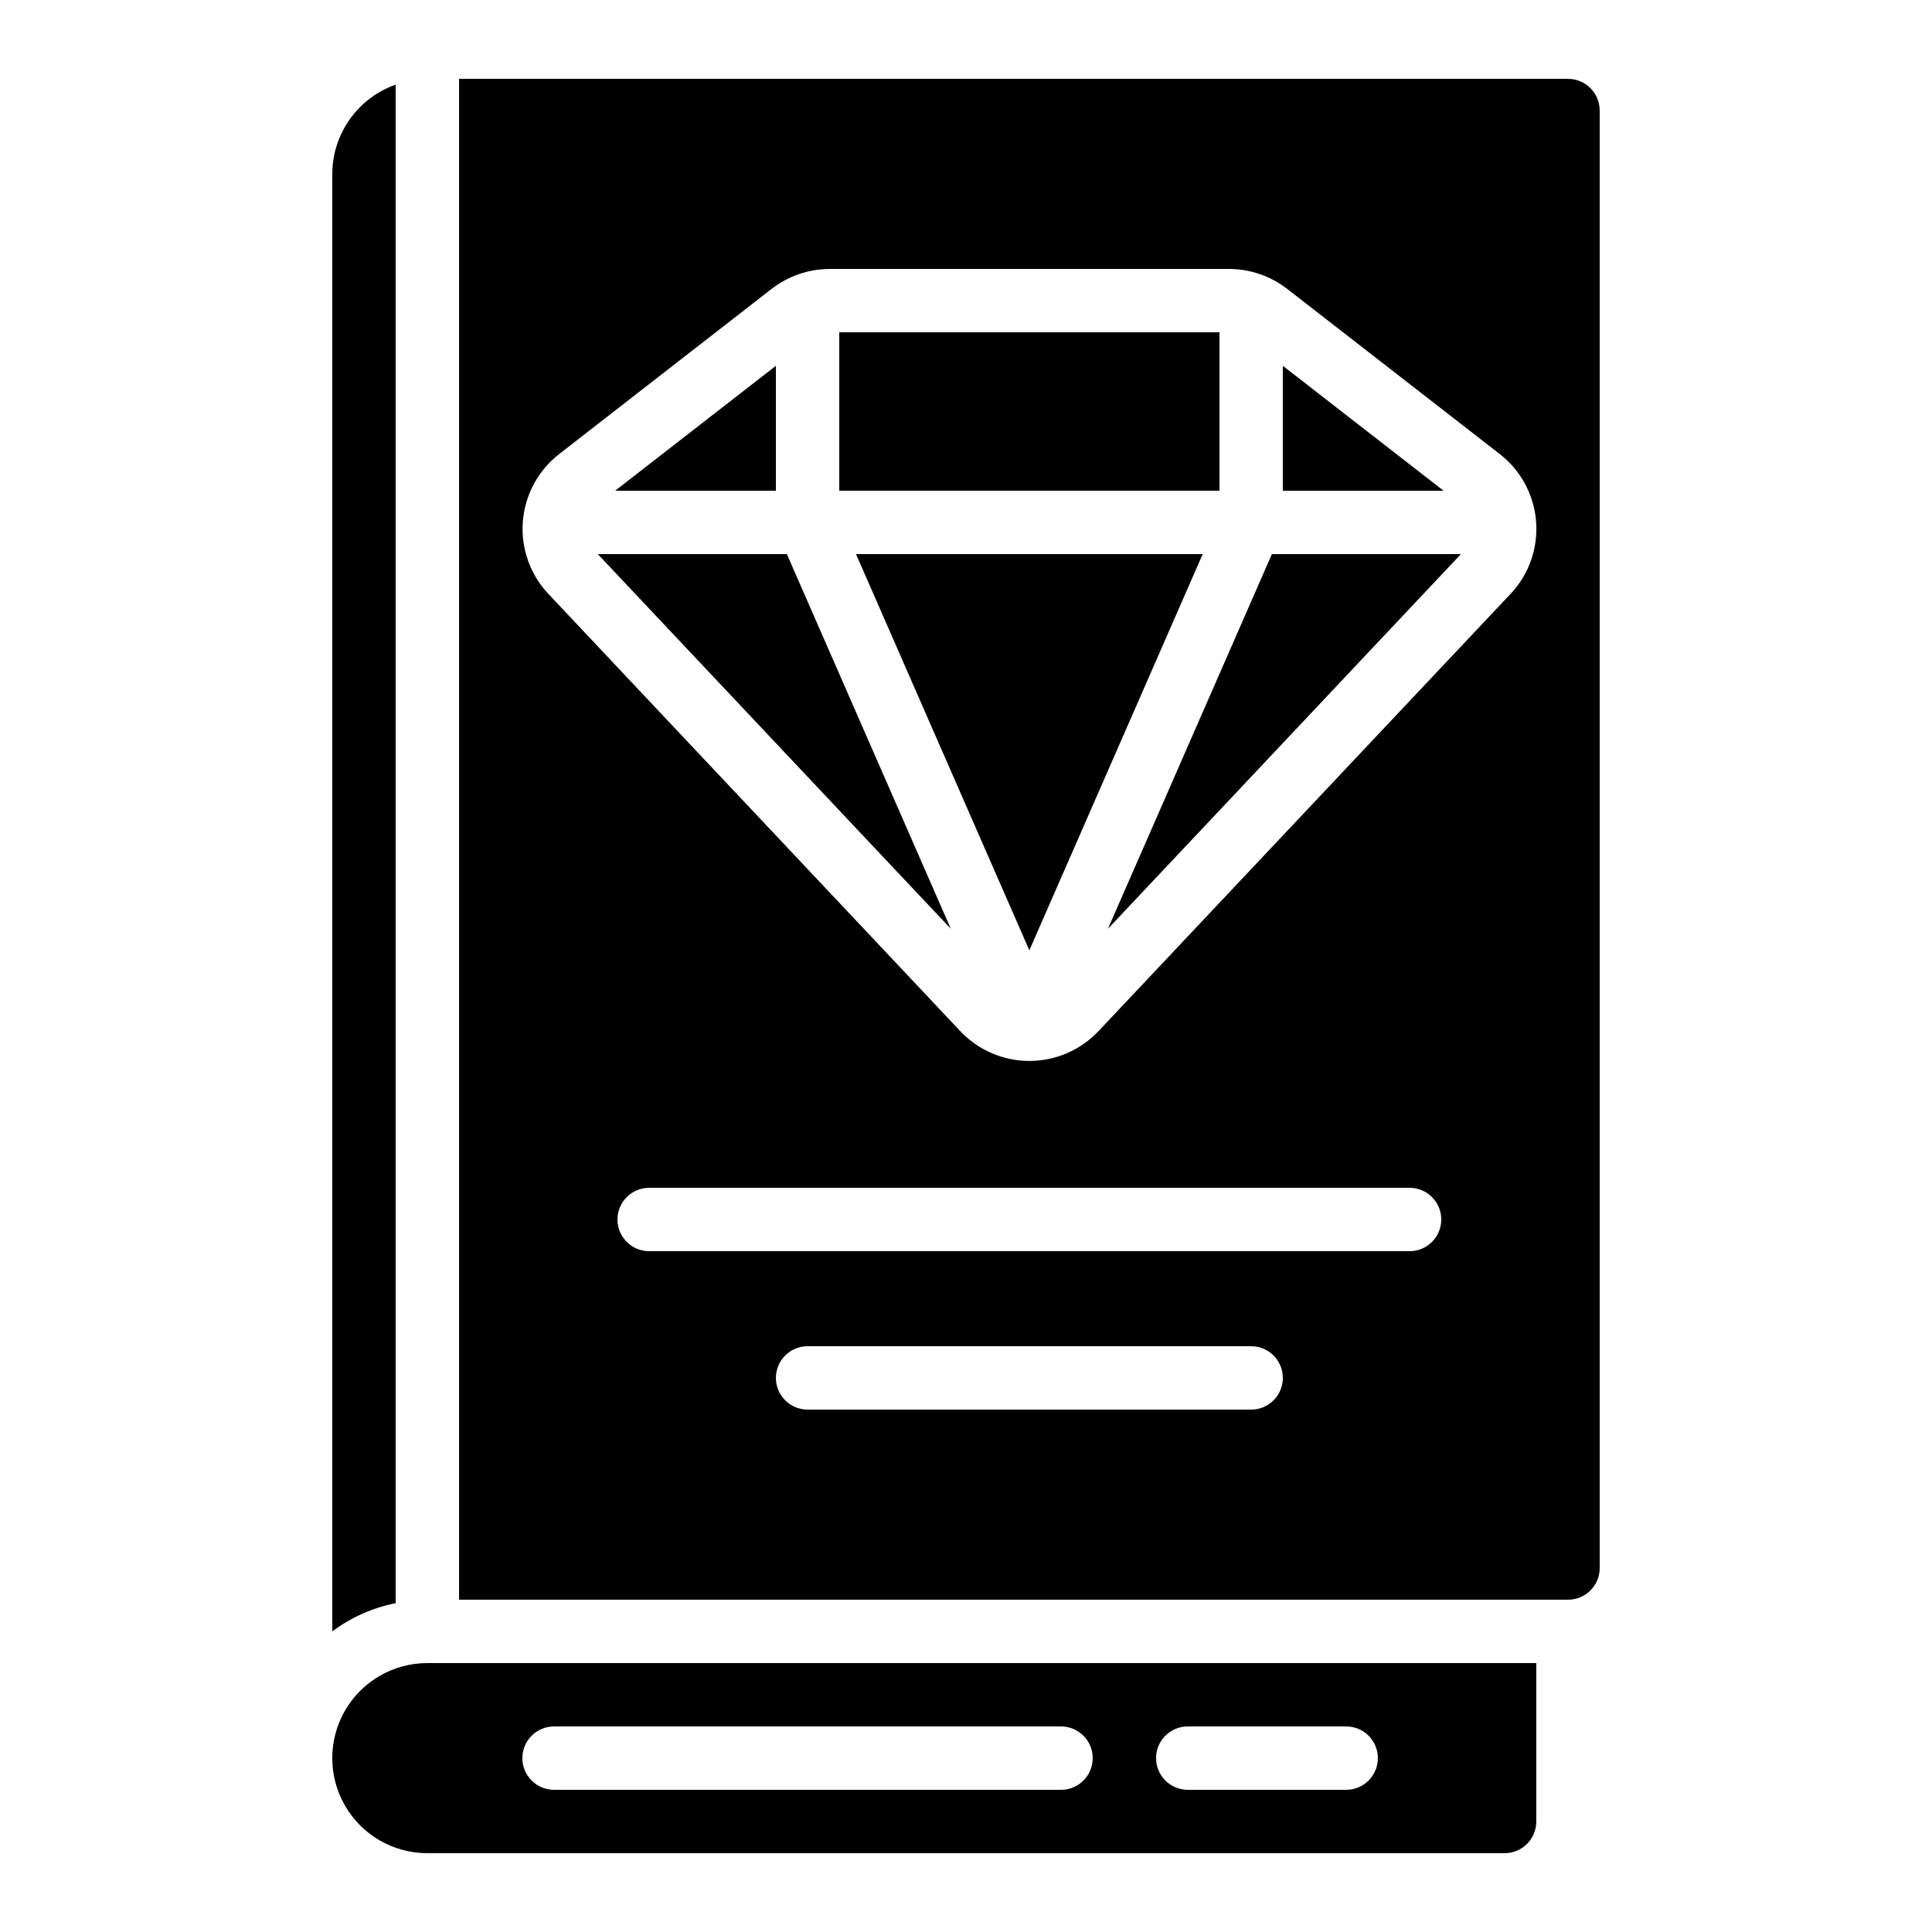
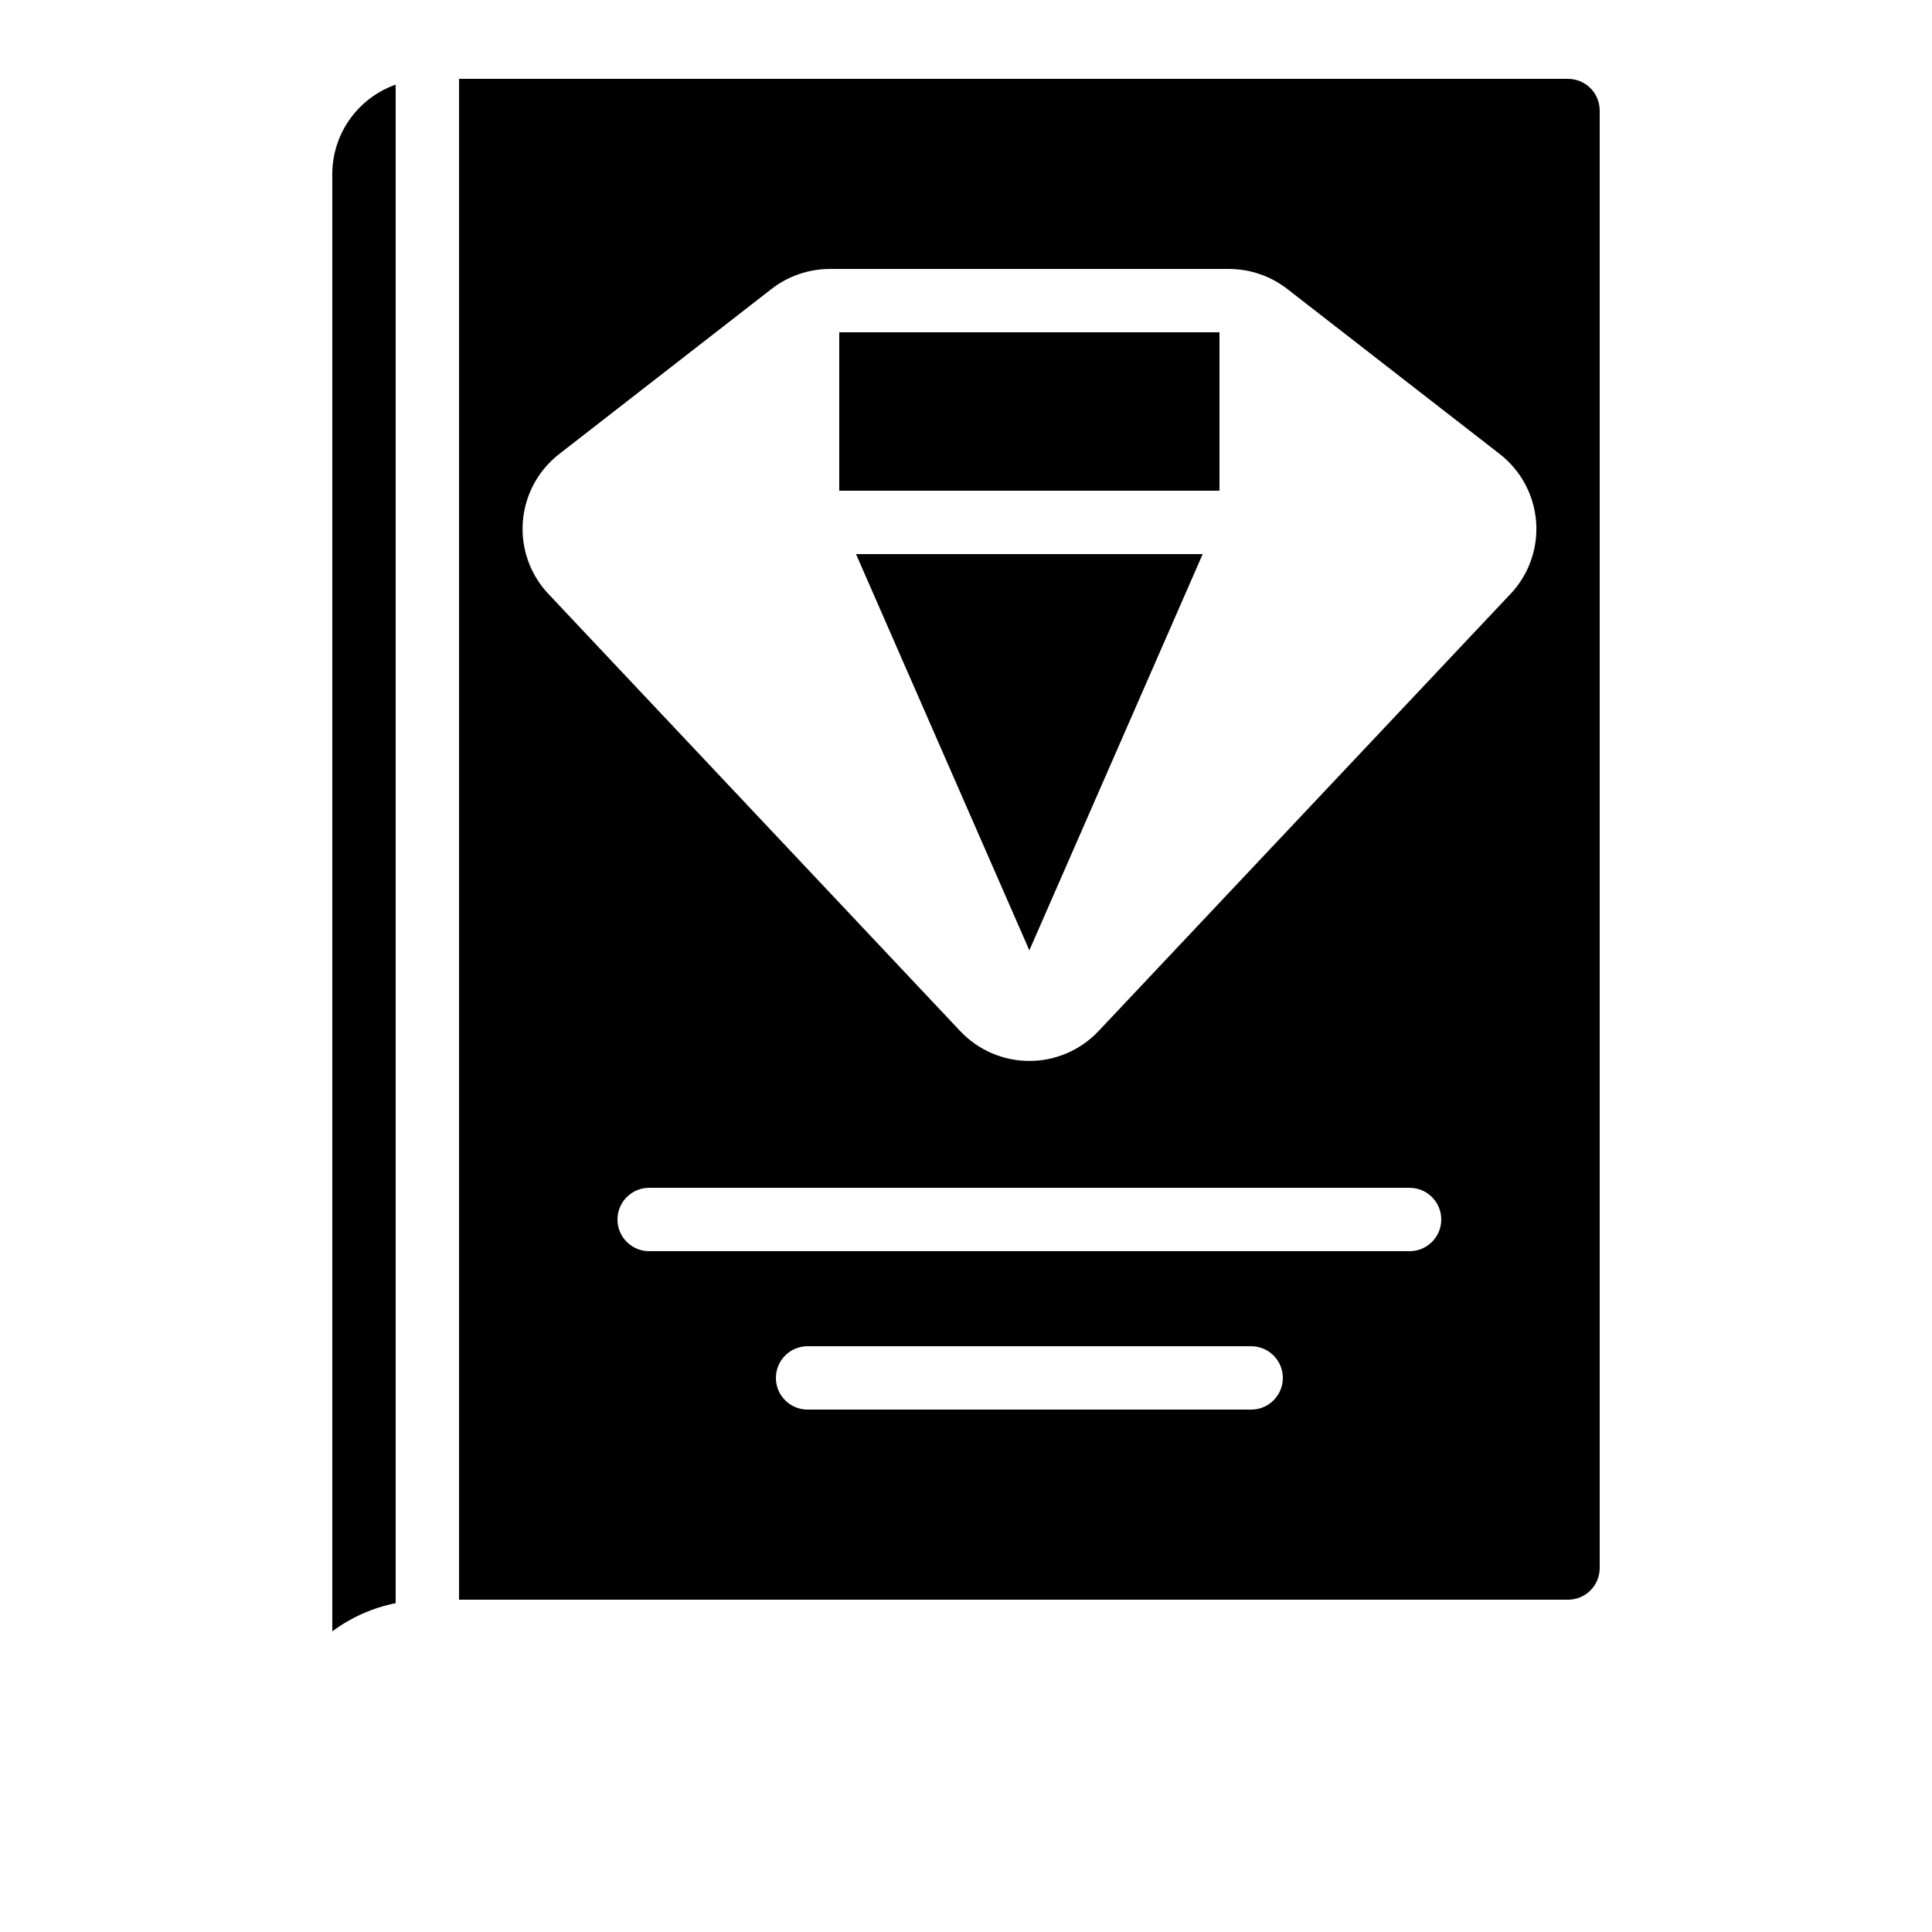
<svg xmlns="http://www.w3.org/2000/svg" fill="#000000" width="800px" height="800px" version="1.1" viewBox="144 144 512 512">
  <g>
-     <path d="m483.96 240.94v33.109h42.605z" />
-     <path d="m349.62 240.94-42.605 33.109h42.605z" />
-     <path d="m302.42 290.84 93.551 99.293-43.445-99.293z" />
    <path d="m366.41 232.06h100.76v41.984h-100.76z" />
    <path d="m559.54 164.89h-293.89v403.05h293.89c2.227 0 4.363-0.883 5.938-2.457 1.574-1.574 2.457-3.711 2.457-5.938v-386.25c0-2.227-0.883-4.363-2.457-5.938-1.574-1.574-3.711-2.461-5.938-2.461zm-83.969 352.67h-117.55c-4.641 0-8.398-3.762-8.398-8.398s3.758-8.395 8.398-8.395h117.55c4.637 0 8.395 3.758 8.395 8.395s-3.758 8.398-8.395 8.398zm41.984-41.984h-201.52c-4.637 0-8.398-3.758-8.398-8.398 0-4.637 3.762-8.395 8.398-8.395h201.52c4.637 0 8.395 3.758 8.395 8.395 0 4.641-3.758 8.398-8.395 8.398zm26.754-174.19-109.2 115.88h-0.004c-4.758 5.039-11.383 7.894-18.312 7.894-6.93 0-13.555-2.856-18.312-7.894l-109.16-115.88c-4.856-5.152-7.309-12.113-6.762-19.172 0.551-7.055 4.051-13.555 9.641-17.895l56.277-43.754c4.414-3.418 9.832-5.277 15.414-5.289h105.8c5.594 0.008 11.023 1.871 15.441 5.297l56.309 43.746c5.594 4.34 9.094 10.84 9.641 17.895 0.551 7.059-1.906 14.02-6.758 19.172z" />
    <path d="m232.06 576.33c4.973-3.707 10.711-6.262 16.793-7.473v-402.43c-4.894 1.73-9.137 4.93-12.141 9.164-3.008 4.231-4.633 9.289-4.652 14.48z" />
-     <path d="m257.25 635.11h285.49c2.227 0 4.359-0.883 5.938-2.461 1.574-1.574 2.457-3.707 2.457-5.938v-41.98h-293.89c-9 0-17.316 4.801-21.816 12.594s-4.5 17.395 0 25.191c4.5 7.793 12.816 12.594 21.816 12.594zm201.52-33.586h41.984c4.637 0 8.395 3.758 8.395 8.395s-3.758 8.398-8.395 8.398h-41.984c-4.637 0-8.398-3.762-8.398-8.398s3.762-8.395 8.398-8.395zm-167.94 0h134.35c4.641 0 8.398 3.758 8.398 8.395s-3.758 8.398-8.398 8.398h-134.35c-4.637 0-8.398-3.762-8.398-8.398s3.762-8.395 8.398-8.395z" />
    <path d="m370.85 290.84 45.941 105.01 45.938-105.01z" />
-     <path d="m437.62 390.13 93.547-99.293h-50.102z" />
  </g>
</svg>